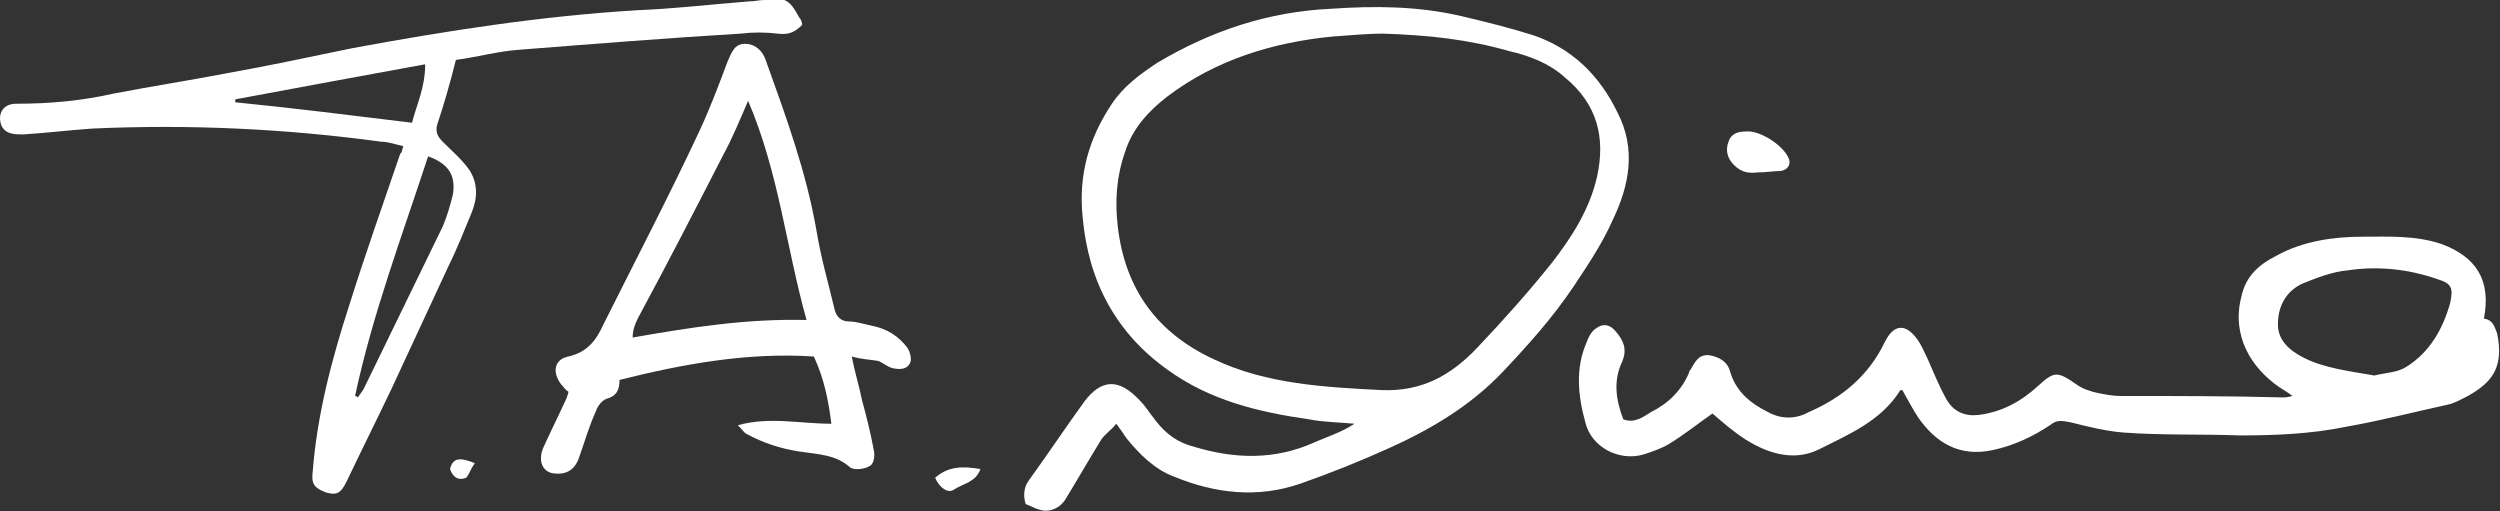
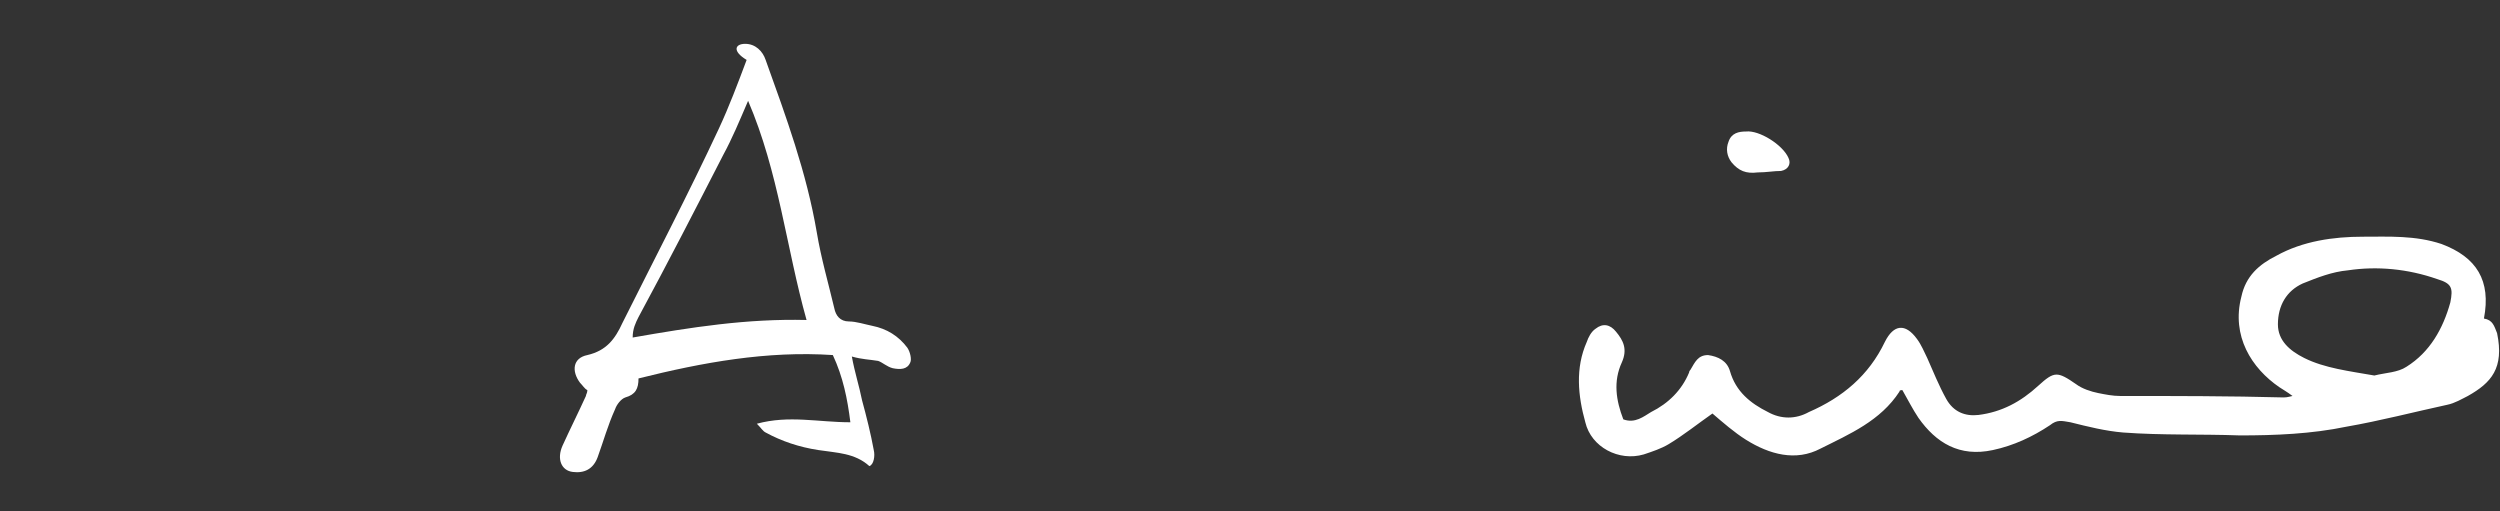
<svg xmlns="http://www.w3.org/2000/svg" version="1.1" id="Layer_2_00000027569437664155567650000005466002239069010605_" x="0px" y="0px" viewBox="0 0 171.1 35" style="enable-background:new 0 0 171.1 35;" xml:space="preserve">
  <rect x="0" y="0" width="171.1" height="35" fill="#333333" stroke="none" />
  <style type="text/css"> .st0{fill:#FFFFFF;} </style>
  <g id="Layer_1-2">
-     <path class="st0" d="M94.6,2.3c-0.8,0-2.1,0.1-3.4,0.2c-4.1,0.4-8,1.6-11.3,4.1c-1.3,1-2.4,2.2-2.9,3.8c-0.6,1.7-0.7,3.4-0.5,5.1 c0.5,4.3,2.7,7.3,6.6,9.1c3.6,1.7,7.6,1.9,11.5,2.1c2.7,0.1,4.7-1,6.5-2.9c1.8-1.9,3.5-3.8,5.1-5.8c1.4-1.8,2.6-3.7,3.1-5.9 c0.6-2.7,0-5-2.2-6.8c-1.1-1-2.5-1.5-3.8-1.8C100.5,2.7,97.8,2.4,94.6,2.3 M76.4,29c-0.4,0.5-0.9,0.8-1.1,1.2 c-0.8,1.3-1.6,2.7-2.4,4c-0.3,0.5-1,0.9-1.7,0.7c-0.4-0.1-0.7-0.3-1-0.4c-0.2-0.6-0.1-1.2,0.2-1.6c1.3-1.8,2.5-3.6,3.8-5.4 c1.2-1.6,2.4-1.6,3.8-0.1c0.4,0.4,0.7,0.9,1.1,1.4c0.7,0.9,1.5,1.5,2.7,1.8c2.7,0.8,5.4,0.9,8.1-0.3c0.9-0.4,1.9-0.7,2.8-1.3 c-1-0.1-2.1-0.1-3.1-0.3c-3.5-0.5-6.8-1.3-9.7-3.4c-3.5-2.5-5.4-6-5.8-10.4c-0.3-2.9,0.4-5.4,2-7.8c0.8-1.2,1.9-2,3.1-2.8 c3.7-2.2,7.6-3.5,11.9-3.7C94,0.4,97,0.4,100,1.1c1.7,0.4,3.3,0.8,4.9,1.3c2.7,0.9,4.6,2.8,5.8,5.3c1.3,2.5,0.8,5-0.3,7.3 c-0.7,1.6-1.7,3.1-2.7,4.6c-1.4,2.1-3.1,4-4.9,5.9c-2.2,2.3-4.9,3.9-7.8,5.2c-2,0.9-4,1.7-6,2.4c-2.9,1-5.8,0.7-8.7-0.5 C79,32.1,78,31.1,77.1,30C76.9,29.7,76.7,29.4,76.4,29" />
    <path class="st0" d="M162.5,25.7c0.8-0.2,1.6-0.2,2.2-0.6c1.6-1,2.5-2.6,3-4.4c0.2-1,0.1-1.3-0.9-1.6c-2-0.7-4.1-0.9-6.1-0.6 c-1.1,0.1-2.1,0.5-3.1,0.9c-1.1,0.5-1.7,1.5-1.7,2.8c0,1.1,0.8,1.8,1.8,2.3C159.1,25.2,160.8,25.4,162.5,25.7 M156.9,27.1 c-0.4-0.3-0.6-0.4-0.9-0.6c-1.9-1.3-3.3-3.5-2.6-6.2c0.3-1.4,1.2-2.2,2.4-2.8c1.8-1,3.9-1.3,5.9-1.3c1.8,0,3.6-0.1,5.4,0.5 c2.4,0.9,3.4,2.5,2.9,5.1c0.6,0.1,0.7,0.5,0.9,1c0.5,2.4-0.4,3.4-2,4.3c-0.4,0.2-0.9,0.5-1.4,0.6c-2.3,0.5-4.6,1.1-6.9,1.5 c-2.4,0.5-4.9,0.6-7.3,0.6c-2.7-0.1-5.3,0-8-0.2c-1.2-0.1-2.4-0.4-3.6-0.7c-0.6-0.1-0.9-0.2-1.4,0.2c-1.2,0.8-2.5,1.4-3.9,1.7 c-2.3,0.5-3.9-0.5-5.1-2.2c-0.4-0.6-0.7-1.2-1.1-1.9c-0.1,0-0.2,0-0.2,0.1c-1.3,2-3.4,2.9-5.4,3.9c-1.7,0.9-3.5,0.4-5.1-0.6 c-0.8-0.5-1.6-1.2-2.3-1.8c-1,0.7-2,1.5-3,2.1c-0.5,0.3-1.1,0.5-1.7,0.7c-1.7,0.5-3.6-0.5-4-2.2c-0.5-1.8-0.7-3.7,0.1-5.5 c0.1-0.3,0.3-0.7,0.6-0.9c0.5-0.4,1-0.3,1.4,0.2c0.5,0.6,0.8,1.2,0.4,2.1c-0.6,1.3-0.4,2.6,0.1,3.9c0.8,0.3,1.4-0.2,1.9-0.5 c1.2-0.6,2.1-1.5,2.6-2.7c0-0.1,0.1-0.2,0.1-0.2c0.3-0.5,0.5-1,1.2-1c0.7,0.1,1.3,0.4,1.5,1.1c0.4,1.4,1.4,2.2,2.6,2.8 c0.9,0.5,1.9,0.5,2.8,0c2.3-1,4.1-2.5,5.2-4.8c0.6-1.2,1.4-1.3,2.2-0.2c0.3,0.4,0.5,0.9,0.7,1.3c0.4,0.9,0.8,1.9,1.3,2.8 c0.5,0.9,1.3,1.2,2.2,1.1c1.6-0.2,2.9-0.9,4.1-2c1.1-1,1.3-1,2.6-0.1c0.4,0.3,1,0.5,1.5,0.6c0.5,0.1,1,0.2,1.5,0.2 c3.7,0,7.5,0,11.2,0.1C156.4,27.2,156.5,27.2,156.9,27.1" />
-     <path class="st0" d="M16.1,6.8c0,0.1,0,0.1,0,0.2c4,0.4,8,0.9,12.1,1.4c0.3-1.2,0.9-2.4,0.9-4C24.7,5.2,20.4,6,16.1,6.8 M24.3,27.1 c0.1,0,0.2,0.1,0.2,0.1c0.1-0.2,0.3-0.4,0.4-0.6c1.8-3.7,3.6-7.4,5.4-11.1c0.3-0.7,0.5-1.4,0.7-2.2c0.2-1.3-0.3-2.1-1.7-2.6 C27.5,16.2,25.5,21.5,24.3,27.1 M27.6,10c-0.5-0.1-1-0.3-1.5-0.3C19.5,8.8,12.9,8.5,6.3,8.8C4.8,8.9,3.2,9.1,1.6,9.2 c-0.6,0-1.2,0-1.5-0.6c-0.3-0.8,0.1-1.5,1-1.5c2.3,0,4.5-0.2,6.7-0.7c2.6-0.5,5.2-0.9,7.8-1.4c2.8-0.5,5.6-1.1,8.5-1.7 c6.5-1.2,12.9-2.2,19.5-2.6c2.5-0.1,5.1-0.4,7.6-0.6c0.4,0,0.8-0.1,1.1-0.1c1.4-0.2,1.7-0.1,2.4,1.2c0.1,0.1,0.2,0.3,0.2,0.5 c-0.5,0.5-0.9,0.7-1.7,0.6c-0.8-0.1-1.7-0.1-2.5,0c-5,0.3-10,0.7-15.1,1.1c-1.5,0.1-2.9,0.5-4.4,0.7c-0.4,1.6-0.8,3-1.3,4.5 c-0.1,0.5,0.1,0.8,0.4,1.1c0.6,0.6,1.3,1.2,1.8,1.9c0.6,0.9,0.6,1.9,0.2,2.9c-0.5,1.2-1,2.5-1.6,3.7c-1.3,2.8-2.6,5.6-3.9,8.4 c-1,2.1-2.1,4.3-3.1,6.4c-0.4,0.8-0.7,0.9-1.4,0.7c-0.8-0.3-1-0.6-0.9-1.4c0.3-3.9,1.3-7.7,2.5-11.4c1.1-3.5,2.3-6.9,3.5-10.4 C27.5,10.5,27.5,10.3,27.6,10" />
-     <path class="st0" d="M55.2,21.9c-1.4-5-1.9-10.1-4-15c-0.6,1.4-1.1,2.6-1.7,3.7c-1.9,3.7-3.8,7.4-5.8,11.1 c-0.2,0.4-0.4,0.8-0.4,1.4C47.3,22.4,51.1,21.8,55.2,21.9 M58.3,24.4c0.2,1.1,0.5,2,0.7,3c0.3,1.1,0.6,2.3,0.8,3.4 c0.1,0.4,0,1-0.3,1.1c-0.3,0.2-1,0.3-1.3,0.1c-1-0.9-2.2-0.9-3.5-1.1c-1.3-0.2-2.5-0.6-3.6-1.2c-0.2-0.1-0.3-0.3-0.6-0.6 c2.2-0.6,4.2-0.1,6.4-0.1c-0.2-1.6-0.5-3.1-1.2-4.6c-4.5-0.3-8.9,0.5-13.3,1.6c0,0.7-0.2,1.1-0.9,1.3c-0.3,0.1-0.6,0.5-0.7,0.8 c-0.5,1.1-0.8,2.2-1.2,3.3c-0.3,0.8-0.9,1.1-1.7,1c-0.8-0.1-1.1-0.9-0.7-1.8c0.5-1.1,1.1-2.3,1.6-3.4c0-0.1,0.1-0.2,0.1-0.4 c-0.2-0.1-0.3-0.3-0.5-0.5c-0.6-0.8-0.5-1.7,0.5-1.9c1.3-0.3,1.9-1.1,2.4-2.2c2.2-4.4,4.5-8.8,6.6-13.3c0.7-1.5,1.3-3.1,1.9-4.7 C50.1,3.5,50.3,3,51,3c0.7,0,1.2,0.5,1.4,1.1c1.4,3.9,2.8,7.7,3.5,11.8c0.3,1.8,0.8,3.5,1.2,5.2c0.1,0.5,0.4,0.9,1,0.9 c0.5,0,1.1,0.2,1.6,0.3c1,0.2,1.8,0.7,2.4,1.5c0.2,0.3,0.3,0.8,0.2,1c-0.2,0.5-0.7,0.5-1.2,0.4c-0.4-0.1-0.7-0.4-1-0.5 C59.5,24.6,59,24.6,58.3,24.4" />
+     <path class="st0" d="M55.2,21.9c-1.4-5-1.9-10.1-4-15c-0.6,1.4-1.1,2.6-1.7,3.7c-1.9,3.7-3.8,7.4-5.8,11.1 c-0.2,0.4-0.4,0.8-0.4,1.4C47.3,22.4,51.1,21.8,55.2,21.9 M58.3,24.4c0.2,1.1,0.5,2,0.7,3c0.3,1.1,0.6,2.3,0.8,3.4 c0.1,0.4,0,1-0.3,1.1c-1-0.9-2.2-0.9-3.5-1.1c-1.3-0.2-2.5-0.6-3.6-1.2c-0.2-0.1-0.3-0.3-0.6-0.6 c2.2-0.6,4.2-0.1,6.4-0.1c-0.2-1.6-0.5-3.1-1.2-4.6c-4.5-0.3-8.9,0.5-13.3,1.6c0,0.7-0.2,1.1-0.9,1.3c-0.3,0.1-0.6,0.5-0.7,0.8 c-0.5,1.1-0.8,2.2-1.2,3.3c-0.3,0.8-0.9,1.1-1.7,1c-0.8-0.1-1.1-0.9-0.7-1.8c0.5-1.1,1.1-2.3,1.6-3.4c0-0.1,0.1-0.2,0.1-0.4 c-0.2-0.1-0.3-0.3-0.5-0.5c-0.6-0.8-0.5-1.7,0.5-1.9c1.3-0.3,1.9-1.1,2.4-2.2c2.2-4.4,4.5-8.8,6.6-13.3c0.7-1.5,1.3-3.1,1.9-4.7 C50.1,3.5,50.3,3,51,3c0.7,0,1.2,0.5,1.4,1.1c1.4,3.9,2.8,7.7,3.5,11.8c0.3,1.8,0.8,3.5,1.2,5.2c0.1,0.5,0.4,0.9,1,0.9 c0.5,0,1.1,0.2,1.6,0.3c1,0.2,1.8,0.7,2.4,1.5c0.2,0.3,0.3,0.8,0.2,1c-0.2,0.5-0.7,0.5-1.2,0.4c-0.4-0.1-0.7-0.4-1-0.5 C59.5,24.6,59,24.6,58.3,24.4" />
    <path class="st0" d="M120.3,11.8c-0.8,0.1-1.3-0.1-1.8-0.7c-0.3-0.4-0.4-0.9-0.2-1.4c0.2-0.6,0.7-0.7,1.2-0.7 c0.9-0.1,2.5,0.9,2.9,1.8c0.2,0.4,0,0.8-0.5,0.9C121.4,11.7,120.9,11.8,120.3,11.8" />
-     <path class="st0" d="M64,32.7c0.9-0.8,1.9-0.8,3.1-0.6c-0.3,0.9-1.2,1-1.8,1.4C64.9,33.8,64.3,33.4,64,32.7" />
-     <path class="st0" d="M32.5,31.7c-0.3,0.4-0.4,0.8-0.6,1c-0.5,0.2-0.9,0-1.1-0.6C31,31.3,31.5,31.3,32.5,31.7" />
  </g>
</svg>